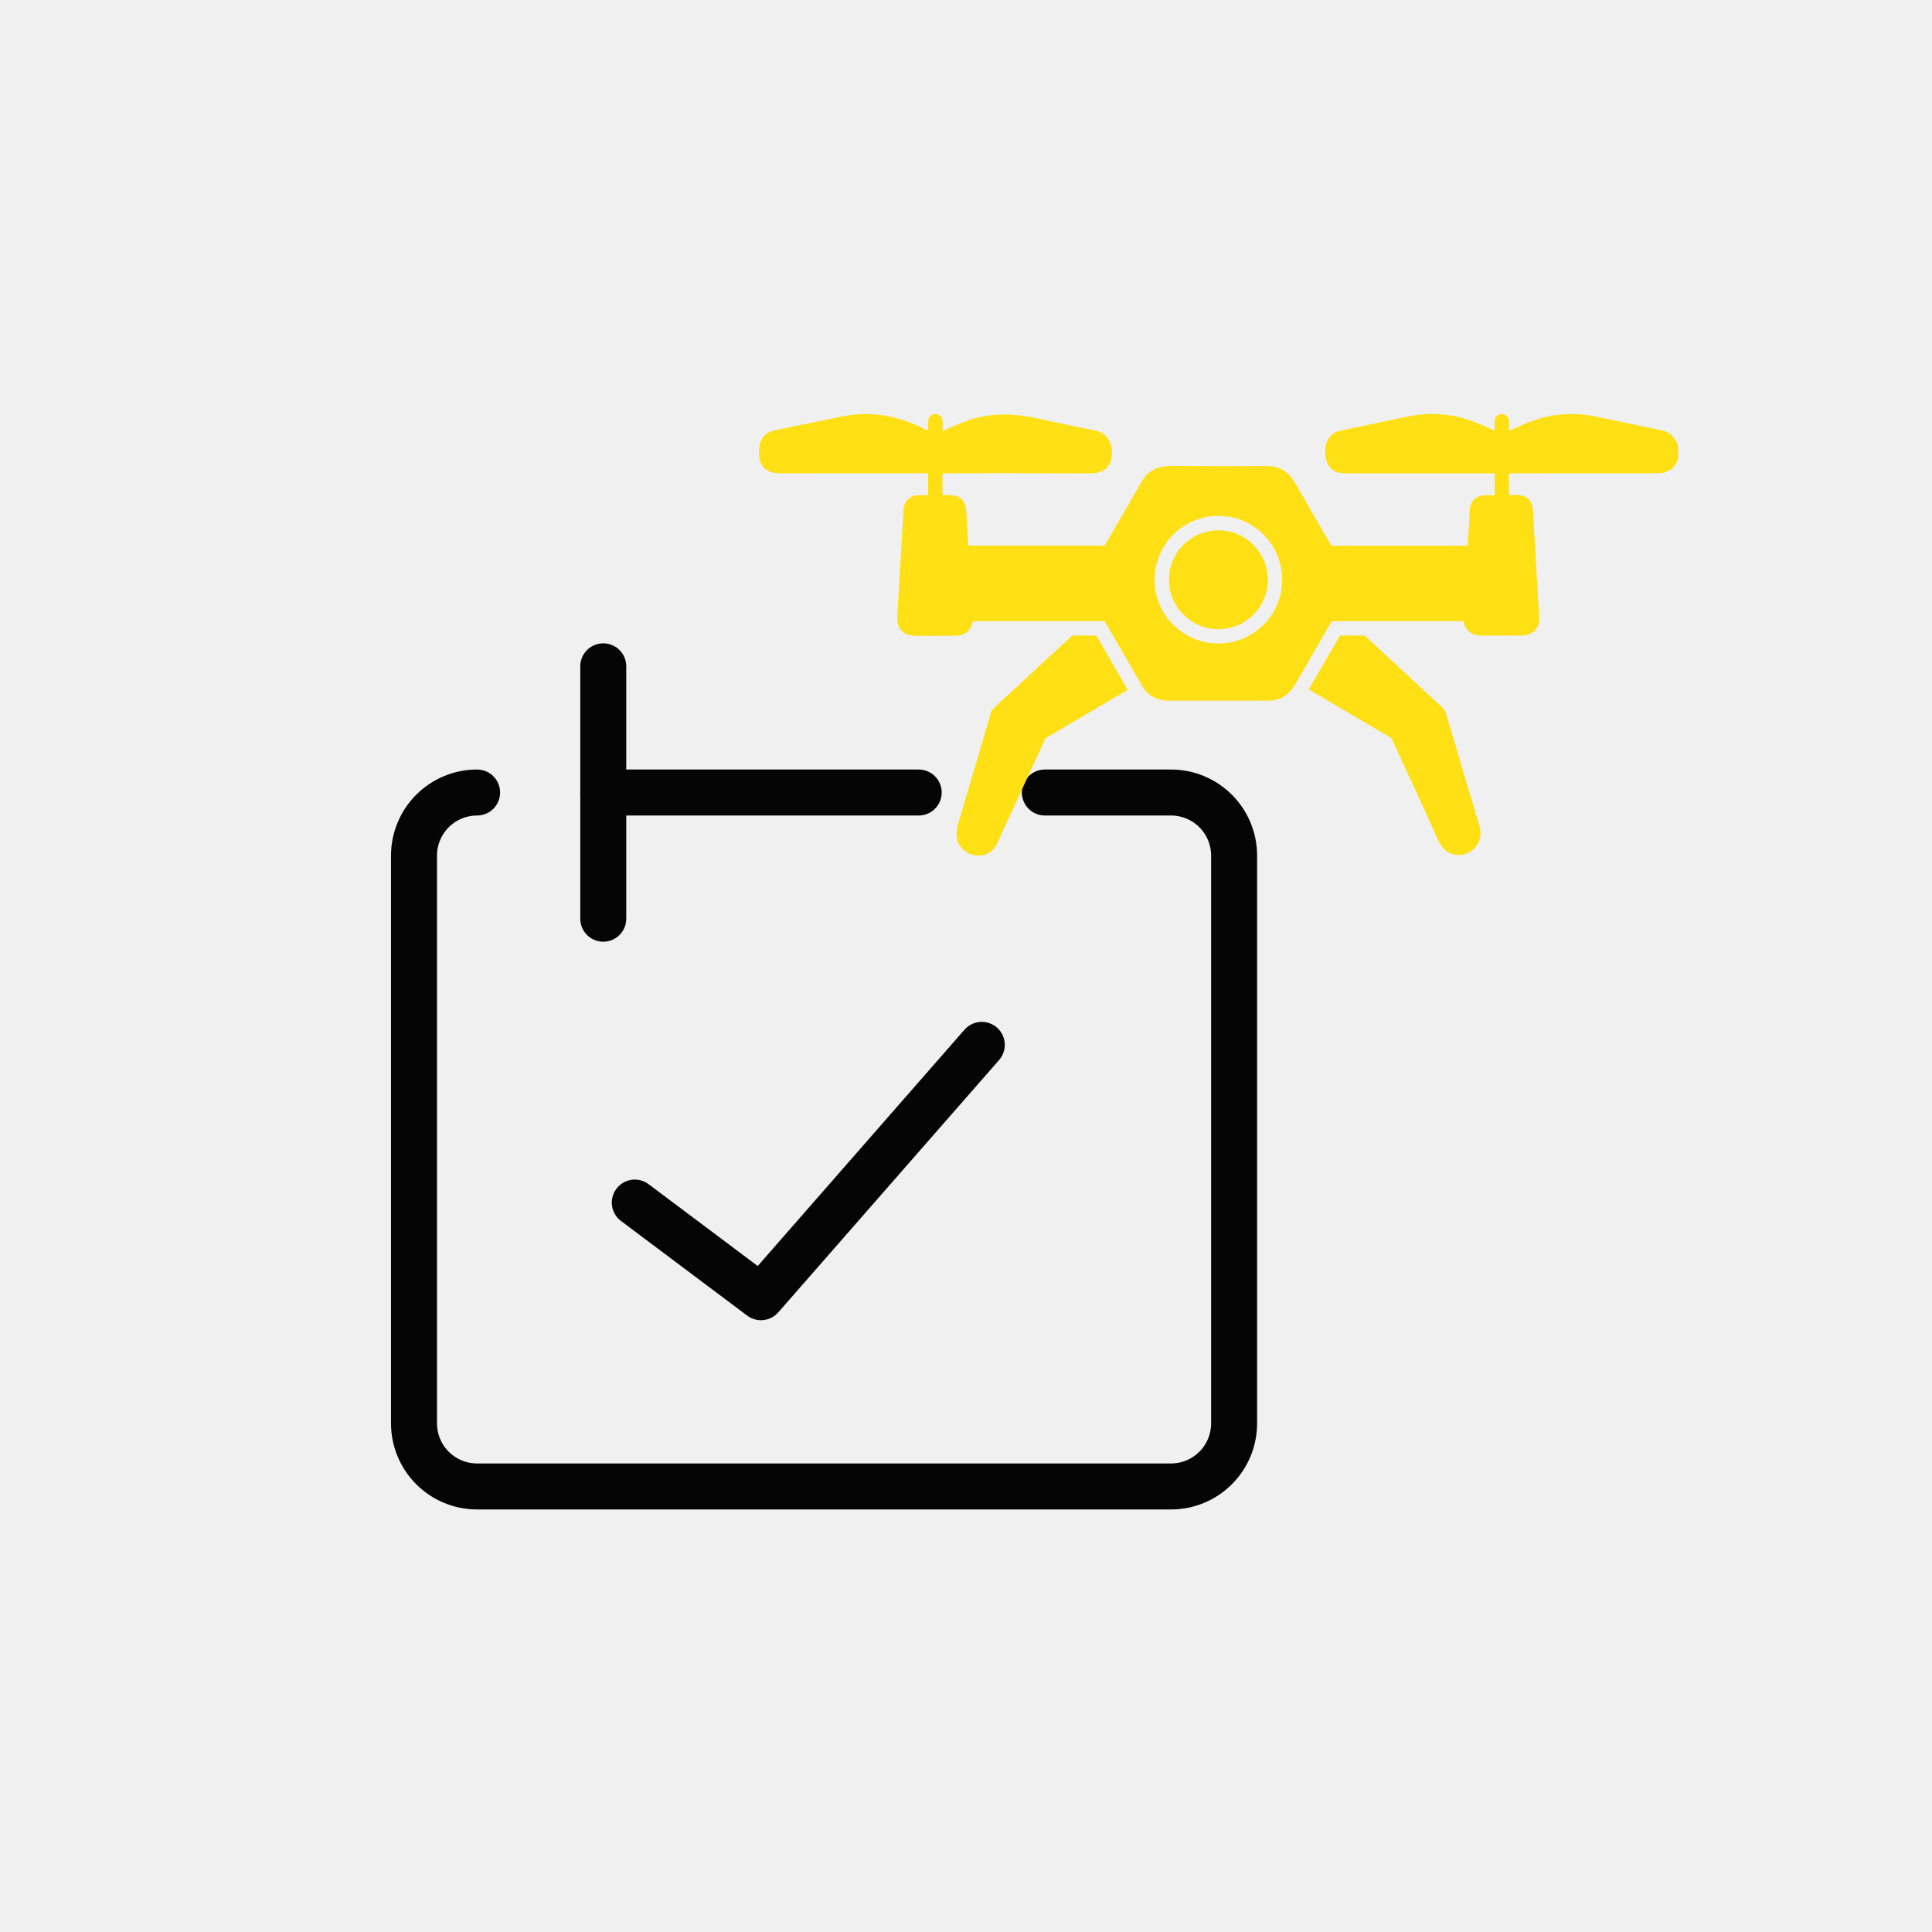
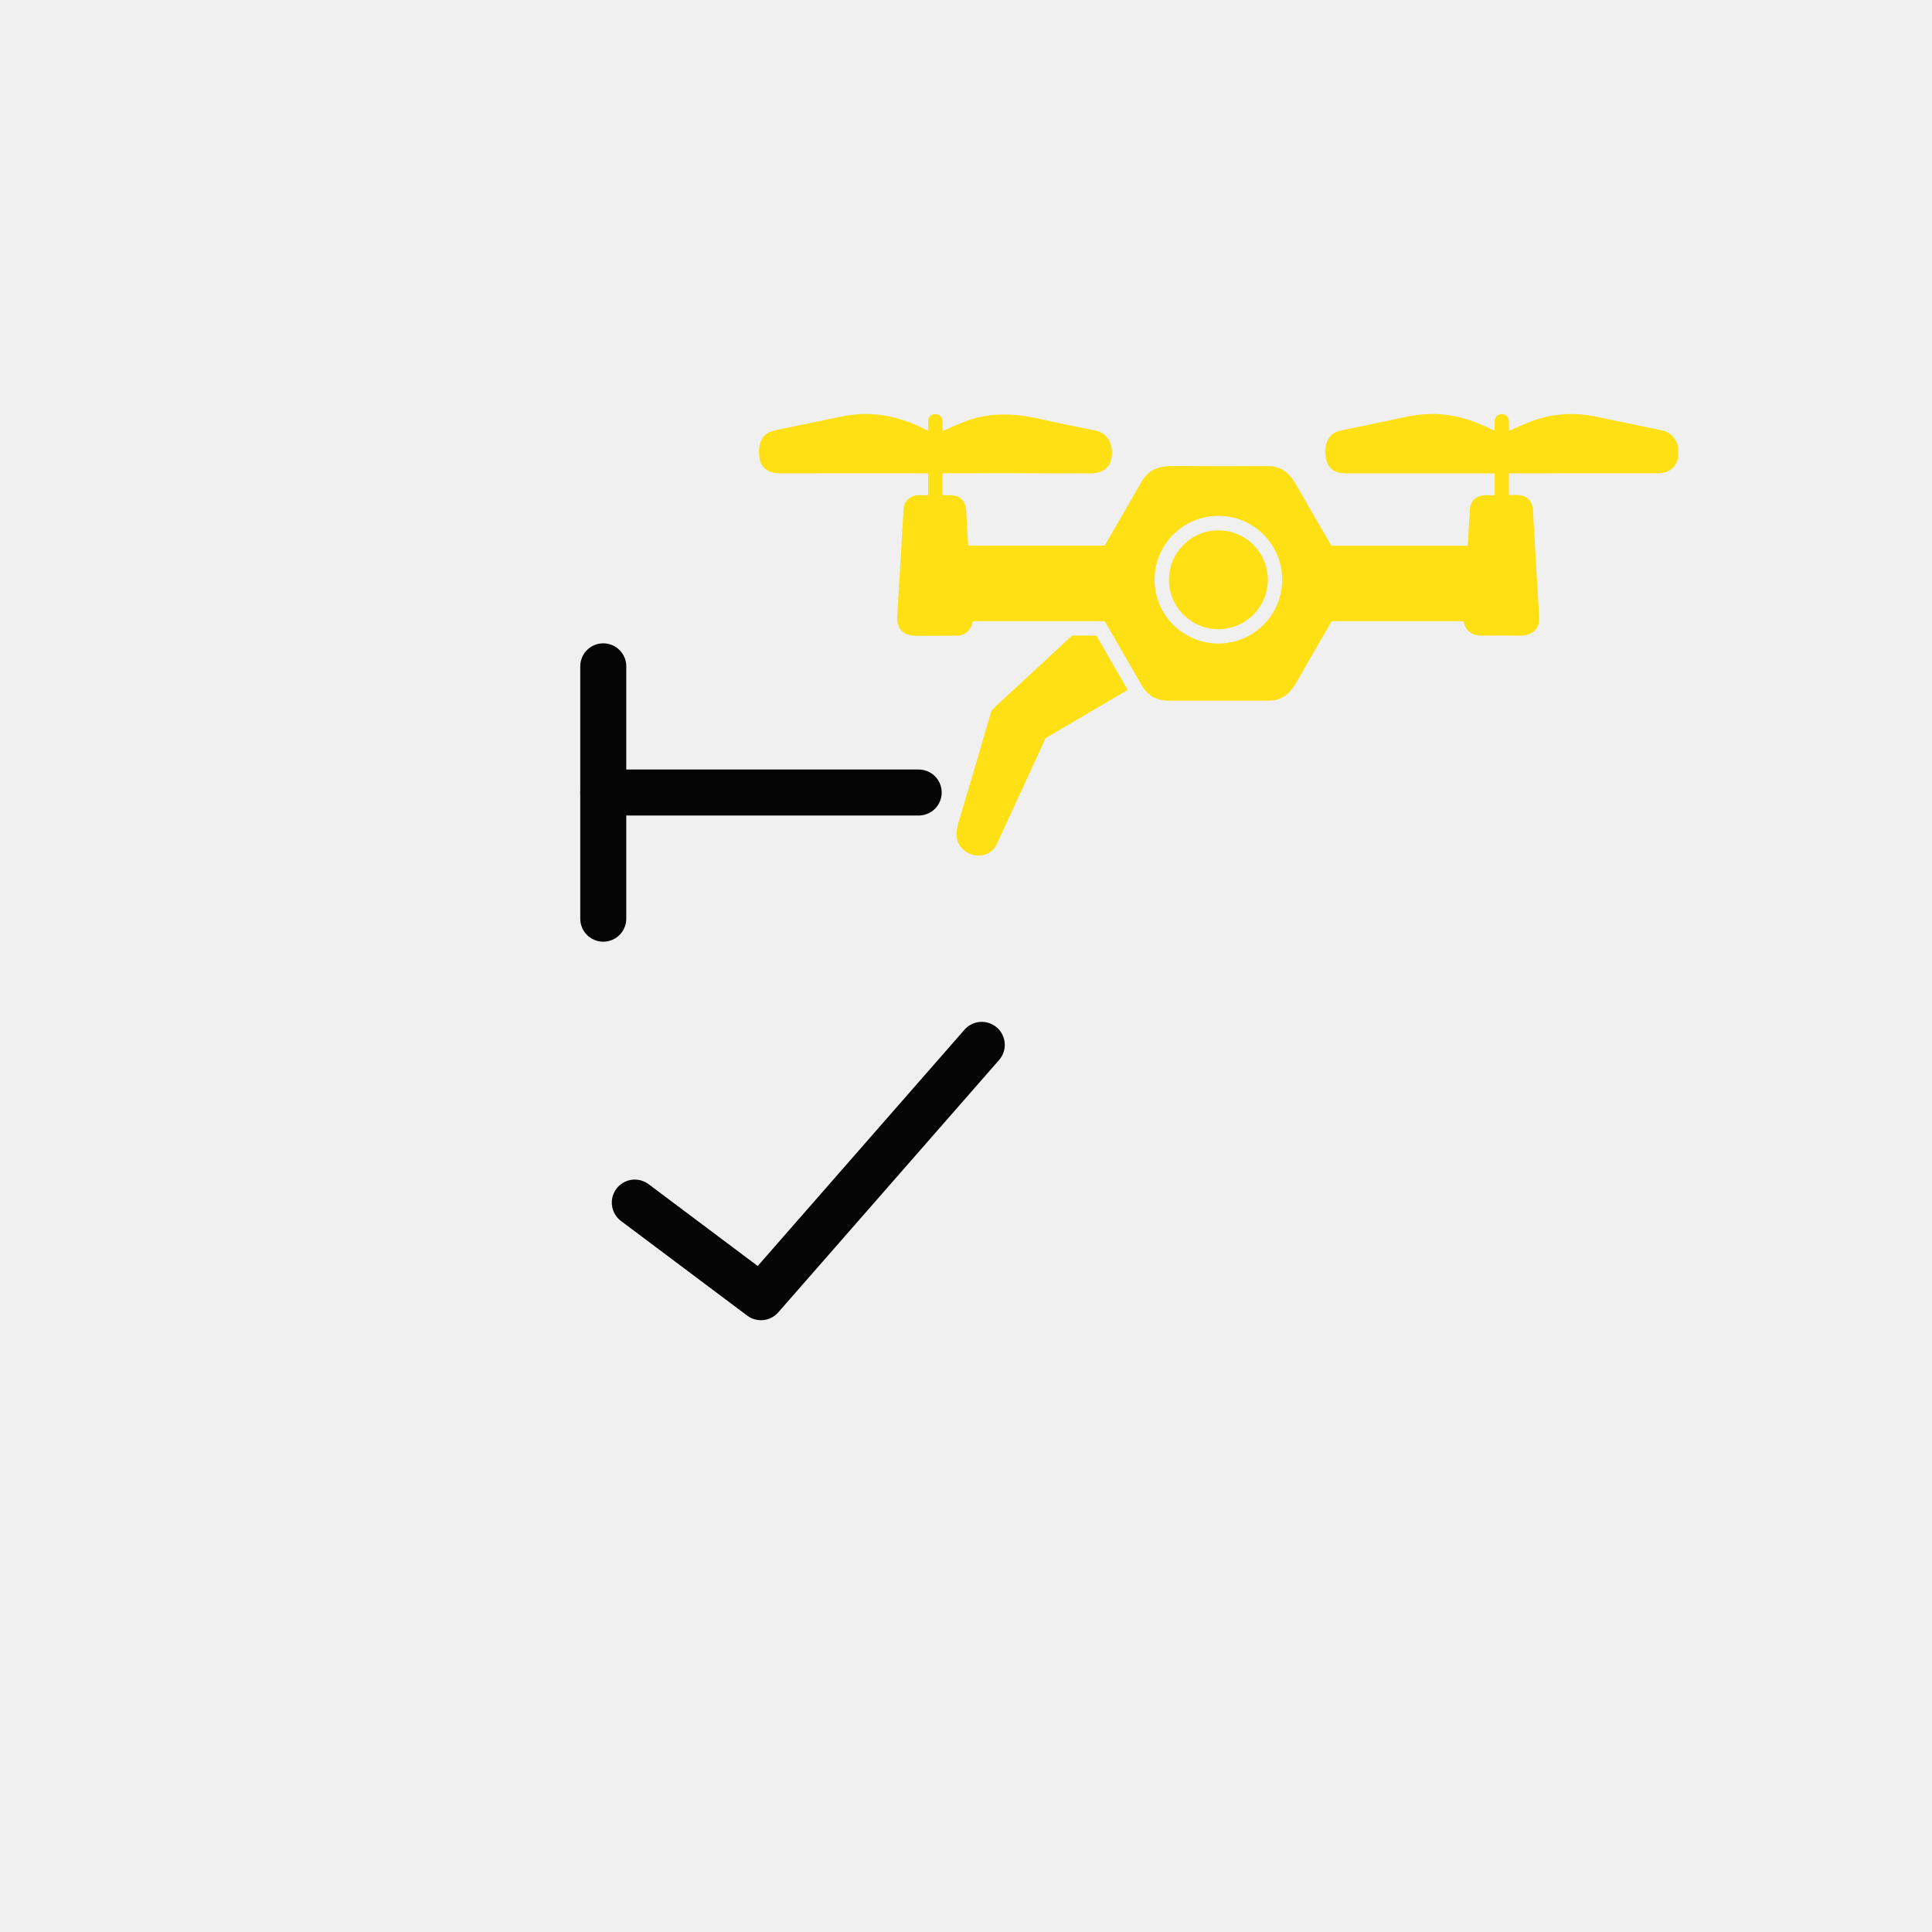
<svg xmlns="http://www.w3.org/2000/svg" width="84" height="84" viewBox="0 0 84 84" fill="none">
  <rect width="84" height="84" fill="#F0F0F0" />
  <g clip-path="url(#clip0_47_6741)">
-     <path d="M20.743 34.457C20.015 34.457 19.318 34.746 18.803 35.261C18.289 35.775 18 36.473 18 37.2V61.886C18 62.613 18.289 63.311 18.803 63.825C19.318 64.34 20.015 64.629 20.743 64.629H50.914C51.642 64.629 52.339 64.34 52.854 63.825C53.368 63.311 53.657 62.613 53.657 61.886V37.2C53.657 36.473 53.368 35.775 52.854 35.261C52.339 34.746 51.642 34.457 50.914 34.457H45.429" stroke="#050505" stroke-width="2" stroke-linecap="round" stroke-linejoin="round" />
    <path d="M26.229 28.971V39.943" stroke="#050505" stroke-width="2" stroke-linecap="round" stroke-linejoin="round" />
    <path d="M26.229 34.457H39.943" stroke="#050505" stroke-width="2" stroke-linecap="round" stroke-linejoin="round" />
    <path d="M27.6 52.286L33.086 56.4L42.686 45.429" stroke="#050505" stroke-width="2" stroke-linecap="round" stroke-linejoin="round" />
  </g>
-   <path d="M52.973 27.357C54.16 27.357 55.123 26.394 55.123 25.207C55.123 24.02 54.16 23.058 52.973 23.058C51.786 23.058 50.824 24.02 50.824 25.207C50.824 26.394 51.786 27.357 52.973 27.357Z" fill="#FFE014" />
+   <path d="M52.973 27.357C54.16 27.357 55.123 26.394 55.123 25.207C55.123 24.02 54.16 23.058 52.973 23.058C51.786 23.058 50.824 24.02 50.824 25.207C50.824 26.394 51.786 27.357 52.973 27.357" fill="#FFE014" />
  <path d="M72.964 19.428V19.899C72.856 20.351 72.551 20.577 72.046 20.577C69.914 20.576 67.781 20.576 65.647 20.578C65.619 20.578 65.605 20.592 65.605 20.619V21.473C65.605 21.509 65.623 21.527 65.66 21.525C65.994 21.51 66.334 21.494 66.534 21.799C66.603 21.904 66.642 22.041 66.651 22.208C66.742 23.826 66.832 25.367 66.921 26.829C66.954 27.363 66.594 27.642 66.088 27.636C65.534 27.63 64.97 27.63 64.395 27.635C64.016 27.638 63.709 27.425 63.643 27.042C63.642 27.033 63.637 27.024 63.63 27.018C63.623 27.012 63.613 27.008 63.604 27.008L57.936 27.008C57.925 27.008 57.914 27.01 57.905 27.016C57.896 27.021 57.888 27.029 57.883 27.038C57.391 27.879 56.899 28.733 56.406 29.6C56.094 30.148 55.767 30.465 55.13 30.465C53.671 30.465 52.236 30.465 50.823 30.465C50.292 30.465 49.9 30.247 49.648 29.811C49.127 28.911 48.593 27.986 48.047 27.036C48.036 27.017 48.02 27.008 47.998 27.008L42.342 27.008C42.31 27.008 42.291 27.024 42.285 27.055C42.216 27.403 41.943 27.636 41.616 27.637C41.086 27.637 40.546 27.64 39.995 27.646C39.704 27.649 39.499 27.62 39.381 27.559C39.102 27.413 38.989 27.132 39.008 26.829C39.097 25.377 39.188 23.826 39.28 22.177C39.302 21.775 39.575 21.518 39.979 21.531C40.096 21.535 40.206 21.537 40.311 21.534C40.322 21.534 40.332 21.53 40.34 21.522C40.347 21.514 40.352 21.504 40.352 21.493V20.601C40.352 20.595 40.349 20.589 40.345 20.585C40.341 20.58 40.335 20.578 40.329 20.578C38.219 20.574 36.089 20.575 33.938 20.58C33.426 20.582 33.048 20.363 33.007 19.822C32.964 19.265 33.113 18.828 33.71 18.706C34.705 18.502 35.676 18.301 36.623 18.105C37.899 17.839 39.166 18.098 40.31 18.713C40.315 18.716 40.321 18.718 40.327 18.717C40.333 18.717 40.339 18.715 40.344 18.712C40.349 18.709 40.353 18.705 40.355 18.699C40.358 18.694 40.359 18.688 40.359 18.682C40.35 18.54 40.352 18.403 40.362 18.272C40.393 17.892 40.999 17.911 40.982 18.351C40.978 18.469 40.977 18.584 40.979 18.696C40.98 18.731 40.996 18.741 41.028 18.726C41.334 18.579 41.64 18.447 41.947 18.33C42.978 17.937 44.008 17.949 45.13 18.197C45.92 18.372 46.755 18.547 47.637 18.723C48.197 18.834 48.425 19.383 48.322 19.924C48.231 20.406 47.869 20.583 47.41 20.582C45.099 20.575 42.969 20.573 41.021 20.576C40.991 20.576 40.976 20.591 40.976 20.621V21.478C40.976 21.515 40.994 21.534 41.031 21.534C41.187 21.538 41.351 21.517 41.502 21.549C41.873 21.627 41.999 21.917 42.015 22.275C42.039 22.79 42.066 23.257 42.094 23.677C42.096 23.707 42.113 23.723 42.144 23.723H47.983C48.014 23.723 48.037 23.709 48.053 23.682C48.572 22.785 49.098 21.873 49.632 20.947C49.967 20.366 50.422 20.254 51.073 20.259C52.403 20.27 53.739 20.272 55.083 20.264C55.75 20.261 56.078 20.584 56.398 21.149C56.903 22.037 57.394 22.889 57.872 23.704C57.876 23.712 57.882 23.718 57.89 23.722C57.897 23.727 57.906 23.729 57.915 23.729H63.782C63.792 23.729 63.801 23.725 63.808 23.719C63.815 23.712 63.819 23.703 63.819 23.693C63.846 23.198 63.874 22.688 63.906 22.163C63.923 21.881 64.05 21.689 64.289 21.588C64.489 21.504 64.725 21.538 64.942 21.535C64.954 21.535 64.965 21.531 64.973 21.522C64.981 21.514 64.986 21.503 64.986 21.491V20.632C64.986 20.598 64.969 20.58 64.935 20.58C62.765 20.578 60.622 20.578 58.506 20.58C58.028 20.581 57.743 20.369 57.651 19.945C57.544 19.442 57.684 18.85 58.262 18.728C59.267 18.516 60.238 18.312 61.177 18.116C62.117 17.92 63.028 17.973 63.911 18.275C64.215 18.379 64.553 18.522 64.926 18.703C64.964 18.722 64.983 18.71 64.983 18.668V18.343C64.983 18.155 65.075 18.043 65.258 18.005C65.282 18 65.307 18 65.331 18.005C65.516 18.043 65.608 18.157 65.607 18.345L65.607 18.681C65.607 18.718 65.623 18.728 65.657 18.713C65.962 18.567 66.262 18.438 66.556 18.326C67.462 17.981 68.416 17.912 69.42 18.12C70.308 18.304 71.26 18.503 72.278 18.717C72.639 18.792 72.876 19.072 72.964 19.428ZM55.747 25.204C55.747 24.84 55.675 24.479 55.536 24.142C55.397 23.805 55.192 23.5 54.934 23.242C54.677 22.984 54.371 22.78 54.034 22.64C53.698 22.501 53.337 22.429 52.972 22.429C52.236 22.429 51.531 22.721 51.01 23.242C50.49 23.762 50.198 24.468 50.198 25.204C50.198 25.94 50.49 26.646 51.01 27.166C51.531 27.686 52.236 27.979 52.972 27.979C53.337 27.979 53.698 27.907 54.034 27.768C54.371 27.628 54.677 27.424 54.934 27.166C55.192 26.908 55.397 26.602 55.536 26.266C55.675 25.929 55.747 25.568 55.747 25.204Z" fill="#FFE014" />
  <path d="M45.443 32.13C44.745 33.646 44.044 35.17 43.339 36.702C43.053 37.323 42.194 37.367 41.765 36.814C41.537 36.52 41.558 36.146 41.667 35.781C42.158 34.139 42.631 32.535 43.088 30.968C43.106 30.904 43.142 30.846 43.192 30.8L46.582 27.663C46.604 27.643 46.629 27.633 46.658 27.633H47.623C47.653 27.633 47.676 27.646 47.691 27.673L49.017 29.971C49.019 29.974 49.02 29.977 49.02 29.981C49.021 29.984 49.021 29.987 49.02 29.991C49.019 29.994 49.018 29.997 49.016 29.999C49.014 30.002 49.011 30.004 49.008 30.006L45.493 32.075C45.472 32.087 45.454 32.107 45.443 32.13Z" fill="#FFE014" />
-   <path d="M62.464 36.397C61.834 34.967 61.154 33.537 60.516 32.135C60.503 32.106 60.482 32.083 60.455 32.067L56.931 29.993C56.924 29.988 56.918 29.981 56.916 29.972C56.914 29.963 56.915 29.954 56.92 29.946L58.234 27.673C58.249 27.646 58.272 27.633 58.303 27.633H59.282C59.315 27.633 59.344 27.644 59.368 27.666L62.747 30.794C62.796 30.839 62.83 30.894 62.85 30.958C63.327 32.558 63.819 34.213 64.328 35.924C64.598 36.832 63.571 37.559 62.835 36.96C62.707 36.855 62.583 36.668 62.464 36.397Z" fill="#FFE014" />
  <defs>
    <clipPath id="clip0_47_6741">
      <rect width="38.4" height="38.4" fill="white" transform="translate(17 27.6)" />
    </clipPath>
  </defs>
</svg>